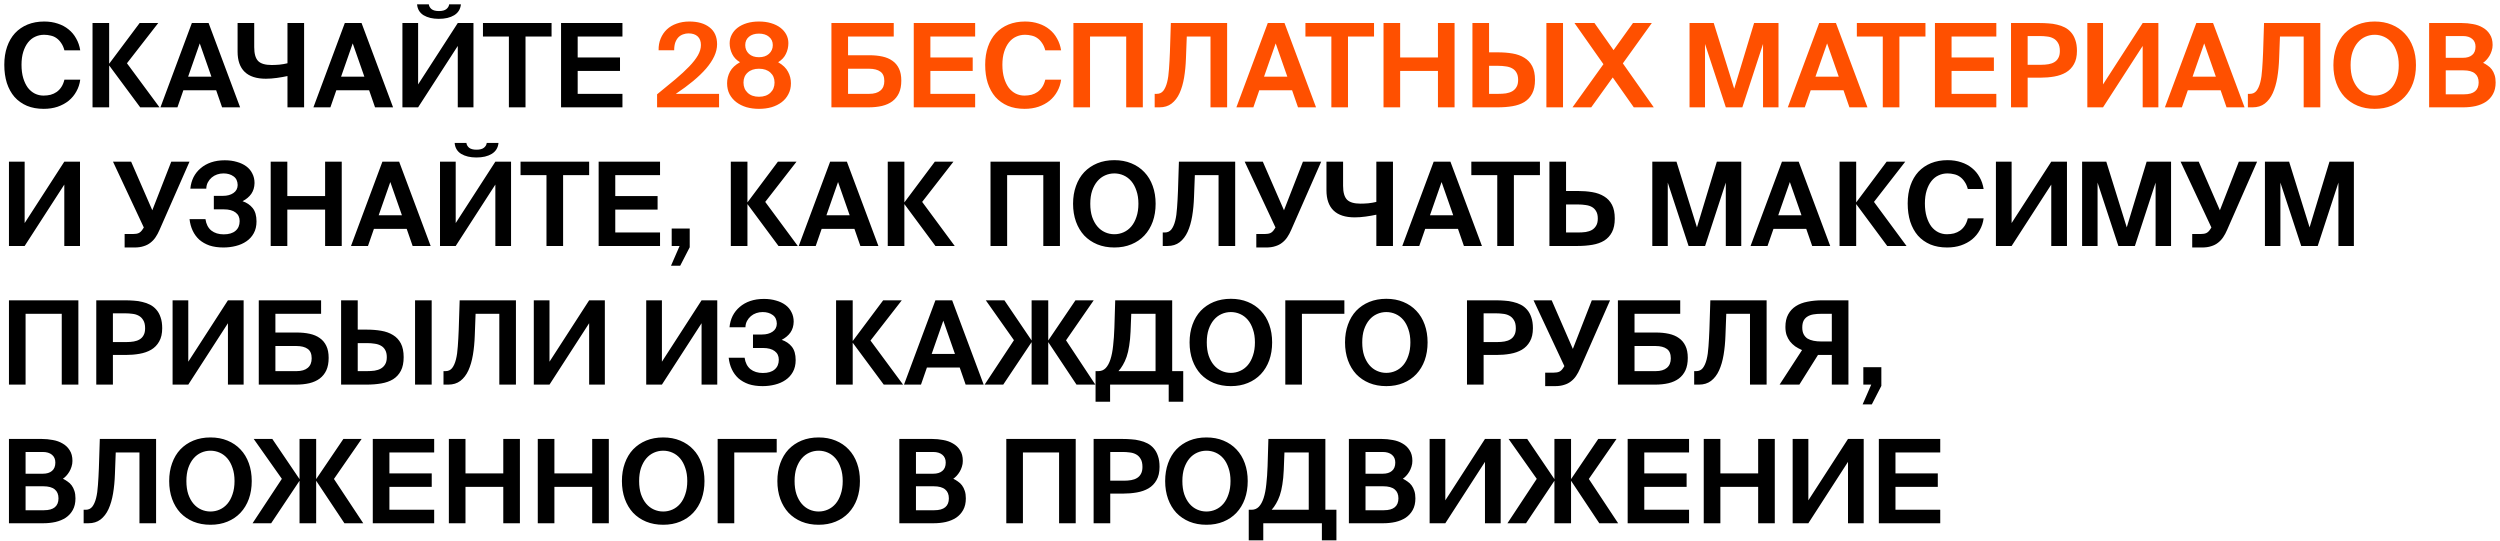
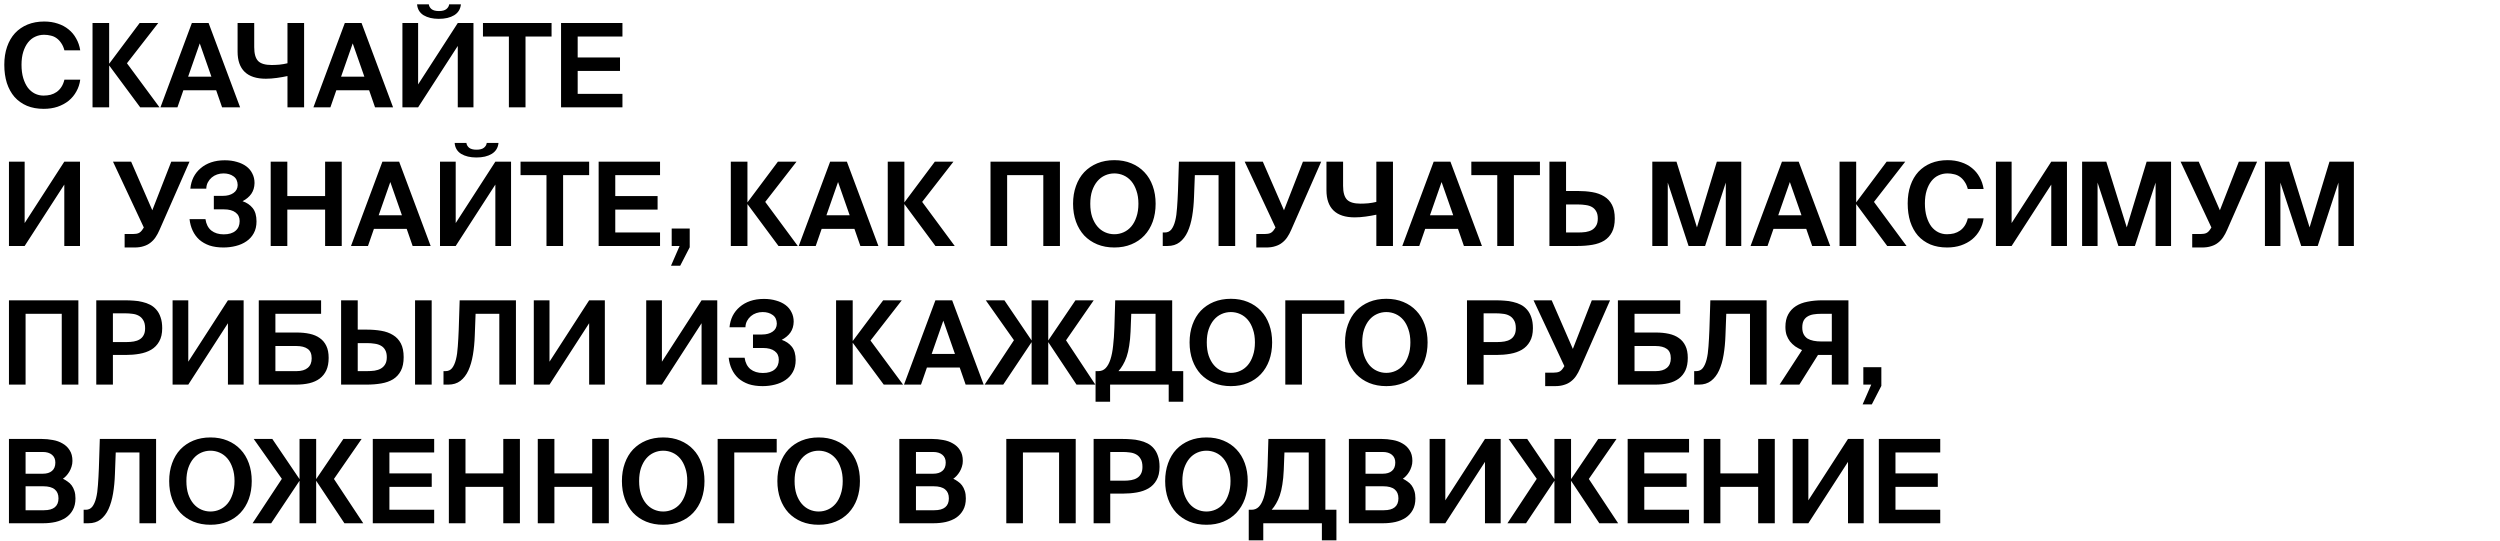
<svg xmlns="http://www.w3.org/2000/svg" width="559" height="121" viewBox="0 0 559 121" fill="none">
  <path d="M17.94 17.812C17.819 18.765 17.533 19.641 17.082 20.438C16.649 21.235 16.077 21.929 15.366 22.518C14.655 23.09 13.823 23.541 12.87 23.87C11.934 24.182 10.903 24.338 9.776 24.338C8.372 24.338 7.124 24.113 6.032 23.662C4.94 23.194 4.013 22.535 3.25 21.686C2.505 20.819 1.933 19.779 1.534 18.566C1.153 17.353 0.962 15.992 0.962 14.484C0.962 12.993 1.17 11.65 1.586 10.454C2.002 9.258 2.591 8.244 3.354 7.412C4.134 6.58 5.07 5.939 6.162 5.488C7.271 5.037 8.511 4.812 9.88 4.812C10.989 4.812 12.003 4.968 12.922 5.28C13.841 5.575 14.647 6.008 15.34 6.58C16.033 7.135 16.597 7.811 17.03 8.608C17.481 9.388 17.784 10.272 17.94 11.26H14.404C14.231 10.601 13.988 10.055 13.676 9.622C13.381 9.171 13.035 8.807 12.636 8.53C12.255 8.253 11.821 8.062 11.336 7.958C10.868 7.837 10.374 7.776 9.854 7.776C9.143 7.776 8.476 7.923 7.852 8.218C7.245 8.495 6.717 8.92 6.266 9.492C5.815 10.064 5.46 10.766 5.2 11.598C4.94 12.43 4.81 13.392 4.81 14.484C4.81 15.611 4.94 16.607 5.2 17.474C5.46 18.323 5.807 19.043 6.24 19.632C6.691 20.204 7.211 20.637 7.8 20.932C8.407 21.227 9.048 21.374 9.724 21.374C10.279 21.374 10.807 21.313 11.31 21.192C11.813 21.053 12.263 20.845 12.662 20.568C13.078 20.273 13.433 19.901 13.728 19.45C14.023 18.999 14.248 18.453 14.404 17.812H17.94ZM20.689 24V5.15H24.407V14.224H24.433L31.22 5.15H35.38L28.386 14.146L35.666 24H31.349L24.433 14.666H24.407V24H20.689ZM42.899 5.15H46.643L53.689 24H49.659L48.333 20.178H41.001L39.675 24H35.879L42.899 5.15ZM42.067 17.136H47.267L44.667 9.7L42.067 17.136ZM64.279 24V17.006C63.569 17.162 62.78 17.301 61.913 17.422C61.047 17.543 60.223 17.604 59.443 17.604C57.346 17.604 55.769 17.093 54.711 16.07C53.654 15.047 53.125 13.539 53.125 11.546V5.15H56.843V10.558C56.843 12.014 57.138 13.045 57.727 13.652C58.317 14.241 59.322 14.536 60.743 14.536C61.246 14.536 61.818 14.51 62.459 14.458C63.118 14.389 63.725 14.285 64.279 14.146V5.15H67.997V24H64.279ZM77.1 5.15H80.844L87.89 24H83.86L82.534 20.178H75.202L73.876 24H70.08L77.1 5.15ZM76.268 17.136H81.468L78.868 9.7L76.268 17.136ZM89.981 24V5.15H93.49V18.878L102.357 5.15H105.867V24H102.357V10.272L93.49 24H89.981ZM98.118 4.214C96.749 4.214 95.614 3.945 94.713 3.408C93.829 2.853 93.343 2.039 93.257 0.964H95.882C95.934 1.38 96.134 1.735 96.481 2.03C96.844 2.325 97.399 2.472 98.144 2.472C98.89 2.472 99.445 2.325 99.808 2.03C100.173 1.735 100.381 1.38 100.433 0.964H103.059C102.955 2.039 102.452 2.853 101.551 3.408C100.667 3.945 99.522 4.214 98.118 4.214ZM113.787 8.166H107.989V5.15H123.329V8.166H117.505V24H113.787V8.166ZM125.451 5.15H139.179V8.166H129.169V12.846H138.633V15.862H129.169V20.984H139.179V24H125.451V5.15ZM2.002 55V36.15H5.512V49.878L14.378 36.15H17.888V55H14.378V41.272L5.512 55H2.002ZM27.867 55.338V52.322H29.791C30.293 52.322 30.701 52.253 31.013 52.114C31.325 51.975 31.611 51.707 31.871 51.308L32.157 50.866L25.267 36.15H29.323L34.055 47.018L38.293 36.15H42.375L35.667 51.412C35.407 52.019 35.112 52.565 34.783 53.05C34.471 53.518 34.089 53.925 33.639 54.272C33.205 54.619 32.694 54.879 32.105 55.052C31.533 55.243 30.857 55.338 30.077 55.338H27.867ZM49.971 55.338C48.792 55.338 47.752 55.191 46.851 54.896C45.967 54.584 45.204 54.151 44.563 53.596C43.939 53.024 43.445 52.348 43.081 51.568C42.717 50.788 42.483 49.93 42.379 48.994H45.941C46.097 50.103 46.53 50.953 47.241 51.542C47.969 52.114 48.896 52.4 50.023 52.4C51.167 52.4 52.042 52.14 52.649 51.62C53.273 51.1 53.585 50.372 53.585 49.436C53.585 48.604 53.282 47.963 52.675 47.512C52.068 47.044 51.193 46.81 50.049 46.81H47.813V43.794H49.841C50.794 43.794 51.574 43.586 52.181 43.17C52.805 42.754 53.126 42.156 53.143 41.376C53.126 40.492 52.814 39.842 52.207 39.426C51.618 38.993 50.872 38.776 49.971 38.776C49.468 38.776 48.992 38.854 48.541 39.01C48.09 39.166 47.692 39.391 47.345 39.686C46.998 39.981 46.712 40.336 46.487 40.752C46.262 41.168 46.14 41.645 46.123 42.182H42.561C42.648 41.263 42.882 40.414 43.263 39.634C43.662 38.854 44.19 38.187 44.849 37.632C45.508 37.06 46.288 36.618 47.189 36.306C48.108 35.994 49.13 35.838 50.257 35.838C51.245 35.838 52.146 35.959 52.961 36.202C53.776 36.427 54.478 36.757 55.067 37.19C55.656 37.623 56.107 38.161 56.419 38.802C56.748 39.426 56.913 40.137 56.913 40.934C56.896 41.87 56.653 42.676 56.185 43.352C55.717 44.011 55.067 44.557 54.235 44.99C55.171 45.302 55.925 45.813 56.497 46.524C57.069 47.235 57.355 48.231 57.355 49.514C57.355 50.537 57.147 51.421 56.731 52.166C56.332 52.894 55.786 53.492 55.093 53.96C54.417 54.428 53.628 54.775 52.727 55C51.843 55.225 50.924 55.338 49.971 55.338ZM76.413 36.15V55H72.695V46.862H64.245V55H60.527V36.15H64.245V43.846H72.695V36.15H76.413ZM85.504 36.15H89.248L96.294 55H92.264L90.938 51.178H83.606L82.28 55H78.484L85.504 36.15ZM84.672 48.136H89.872L87.272 40.7L84.672 48.136ZM98.385 55V36.15H101.895V49.878L110.761 36.15H114.271V55H110.761V41.272L101.895 55H98.385ZM106.523 35.214C105.153 35.214 104.018 34.945 103.117 34.408C102.233 33.853 101.747 33.039 101.661 31.964H104.287C104.339 32.38 104.538 32.735 104.885 33.03C105.249 33.325 105.803 33.472 106.549 33.472C107.294 33.472 107.849 33.325 108.213 33.03C108.577 32.735 108.785 32.38 108.837 31.964H111.463C111.359 33.039 110.856 33.853 109.955 34.408C109.071 34.945 107.927 35.214 106.523 35.214ZM122.192 39.166H116.394V36.15H131.734V39.166H125.91V55H122.192V39.166ZM133.856 36.15H147.584V39.166H137.574V43.846H147.038V46.862H137.574V51.984H147.584V55H133.856V36.15ZM150.191 51.1H154.221V55.286L152.089 59.42H150.035L151.959 55H150.191V51.1ZM163.41 55V36.15H167.128V45.224H167.154L173.94 36.15H178.1L171.106 45.146L178.386 55H174.07L167.154 45.666H167.128V55H163.41ZM185.619 36.15H189.363L196.409 55H192.379L191.053 51.178H183.721L182.395 55H178.599L185.619 36.15ZM184.787 48.136H189.987L187.387 40.7L184.787 48.136ZM198.5 55V36.15H202.218V45.224H202.244L209.03 36.15H213.19L206.196 45.146L213.476 55H209.16L202.244 45.666H202.218V55H198.5ZM221.479 55V36.15H237.001V55H233.283V39.166H225.197V55H221.479ZM243.786 45.562C243.786 46.671 243.925 47.651 244.202 48.5C244.497 49.349 244.887 50.06 245.372 50.632C245.857 51.204 246.429 51.637 247.088 51.932C247.747 52.227 248.44 52.374 249.168 52.374C249.896 52.374 250.589 52.227 251.248 51.932C251.907 51.637 252.479 51.204 252.964 50.632C253.449 50.06 253.831 49.349 254.108 48.5C254.403 47.651 254.55 46.671 254.55 45.562C254.55 44.453 254.403 43.482 254.108 42.65C253.831 41.801 253.449 41.09 252.964 40.518C252.479 39.946 251.907 39.513 251.248 39.218C250.589 38.923 249.896 38.776 249.168 38.776C248.44 38.776 247.747 38.923 247.088 39.218C246.429 39.513 245.857 39.946 245.372 40.518C244.887 41.09 244.497 41.801 244.202 42.65C243.925 43.482 243.786 44.453 243.786 45.562ZM258.398 45.562C258.398 47.018 258.181 48.353 257.748 49.566C257.315 50.762 256.691 51.793 255.876 52.66C255.079 53.509 254.108 54.168 252.964 54.636C251.837 55.104 250.572 55.338 249.168 55.338C247.764 55.338 246.49 55.104 245.346 54.636C244.219 54.168 243.249 53.509 242.434 52.66C241.637 51.793 241.021 50.762 240.588 49.566C240.155 48.353 239.938 47.018 239.938 45.562C239.938 44.106 240.155 42.78 240.588 41.584C241.021 40.371 241.637 39.339 242.434 38.49C243.249 37.641 244.219 36.982 245.346 36.514C246.49 36.046 247.764 35.812 249.168 35.812C250.572 35.812 251.837 36.046 252.964 36.514C254.108 36.982 255.079 37.641 255.876 38.49C256.691 39.339 257.315 40.371 257.748 41.584C258.181 42.78 258.398 44.106 258.398 45.562ZM259.99 55V51.984H260.458C261.065 51.984 261.55 51.759 261.914 51.308C262.278 50.84 262.564 50.199 262.772 49.384C262.98 48.569 263.119 47.59 263.188 46.446C263.275 45.302 263.344 44.045 263.396 42.676L263.604 36.15H276.188V55H272.47V39.166H267.166L266.984 44.002C266.932 45.562 266.793 47.009 266.568 48.344C266.343 49.679 266.005 50.84 265.554 51.828C265.103 52.816 264.505 53.596 263.76 54.168C263.032 54.723 262.131 55 261.056 55H259.99ZM280.91 55.338V52.322H282.834C283.336 52.322 283.744 52.253 284.056 52.114C284.368 51.975 284.654 51.707 284.914 51.308L285.2 50.866L278.31 36.15H282.366L287.098 47.018L291.336 36.15H295.418L288.71 51.412C288.45 52.019 288.155 52.565 287.826 53.05C287.514 53.518 287.132 53.925 286.682 54.272C286.248 54.619 285.737 54.879 285.148 55.052C284.576 55.243 283.9 55.338 283.12 55.338H280.91ZM307.75 55V48.006C307.039 48.162 306.251 48.301 305.384 48.422C304.517 48.543 303.694 48.604 302.914 48.604C300.817 48.604 299.239 48.093 298.182 47.07C297.125 46.047 296.596 44.539 296.596 42.546V36.15H300.314V41.558C300.314 43.014 300.609 44.045 301.198 44.652C301.787 45.241 302.793 45.536 304.214 45.536C304.717 45.536 305.289 45.51 305.93 45.458C306.589 45.389 307.195 45.285 307.75 45.146V36.15H311.468V55H307.75ZM320.571 36.15H324.315L331.361 55H327.331L326.005 51.178H318.673L317.347 55H313.551L320.571 36.15ZM319.739 48.136H324.939L322.339 40.7L319.739 48.136ZM334.787 39.166H328.989V36.15H344.329V39.166H338.505V55H334.787V39.166ZM346.451 55V36.15H350.169V42.702H352.717C353.913 42.702 355.023 42.789 356.045 42.962C357.068 43.135 357.952 43.456 358.697 43.924C359.443 44.375 360.023 44.999 360.439 45.796C360.855 46.593 361.063 47.616 361.063 48.864C361.063 50.095 360.855 51.109 360.439 51.906C360.023 52.703 359.443 53.336 358.697 53.804C357.952 54.255 357.068 54.567 356.045 54.74C355.023 54.913 353.913 55 352.717 55H346.451ZM350.169 51.984H352.847C353.454 51.984 354.026 51.949 354.563 51.88C355.101 51.793 355.569 51.637 355.967 51.412C356.366 51.169 356.678 50.849 356.903 50.45C357.146 50.051 357.267 49.523 357.267 48.864C357.267 48.188 357.146 47.651 356.903 47.252C356.678 46.836 356.366 46.515 355.967 46.29C355.569 46.065 355.101 45.917 354.563 45.848C354.026 45.761 353.454 45.718 352.847 45.718H350.169V51.984ZM377.567 55L372.913 40.83V55H369.455V36.15H374.863L379.439 50.84L383.885 36.15H389.345V55H385.887V40.83L381.259 55H377.567ZM398.444 36.15H402.188L409.234 55H405.204L403.878 51.178H396.546L395.22 55H391.424L398.444 36.15ZM397.612 48.136H402.812L400.212 40.7L397.612 48.136ZM411.324 55V36.15H415.042V45.224H415.068L421.854 36.15H426.014L419.02 45.146L426.3 55H421.984L415.068 45.666H415.042V55H411.324ZM443.538 48.812C443.416 49.765 443.13 50.641 442.68 51.438C442.246 52.235 441.674 52.929 440.964 53.518C440.253 54.09 439.421 54.541 438.468 54.87C437.532 55.182 436.5 55.338 435.374 55.338C433.97 55.338 432.722 55.113 431.63 54.662C430.538 54.194 429.61 53.535 428.848 52.686C428.102 51.819 427.53 50.779 427.132 49.566C426.75 48.353 426.56 46.992 426.56 45.484C426.56 43.993 426.768 42.65 427.184 41.454C427.6 40.258 428.189 39.244 428.952 38.412C429.732 37.58 430.668 36.939 431.76 36.488C432.869 36.037 434.108 35.812 435.478 35.812C436.587 35.812 437.601 35.968 438.52 36.28C439.438 36.575 440.244 37.008 440.938 37.58C441.631 38.135 442.194 38.811 442.628 39.608C443.078 40.388 443.382 41.272 443.538 42.26H440.002C439.828 41.601 439.586 41.055 439.274 40.622C438.979 40.171 438.632 39.807 438.234 39.53C437.852 39.253 437.419 39.062 436.934 38.958C436.466 38.837 435.972 38.776 435.452 38.776C434.741 38.776 434.074 38.923 433.45 39.218C432.843 39.495 432.314 39.92 431.864 40.492C431.413 41.064 431.058 41.766 430.798 42.598C430.538 43.43 430.408 44.392 430.408 45.484C430.408 46.611 430.538 47.607 430.798 48.474C431.058 49.323 431.404 50.043 431.838 50.632C432.288 51.204 432.808 51.637 433.398 51.932C434.004 52.227 434.646 52.374 435.322 52.374C435.876 52.374 436.405 52.313 436.908 52.192C437.41 52.053 437.861 51.845 438.26 51.568C438.676 51.273 439.031 50.901 439.326 50.45C439.62 49.999 439.846 49.453 440.002 48.812H443.538ZM446.287 55V36.15H449.797V49.878L458.663 36.15H462.173V55H458.663V41.272L449.797 55H446.287ZM473.671 55L469.017 40.83V55H465.559V36.15H470.967L475.543 50.84L479.989 36.15H485.449V55H481.991V40.83L477.363 55H473.671ZM490.179 55.338V52.322H492.103C492.606 52.322 493.013 52.253 493.325 52.114C493.637 51.975 493.923 51.707 494.183 51.308L494.469 50.866L487.579 36.15H491.635L496.367 47.018L500.605 36.15H504.687L497.979 51.412C497.719 52.019 497.425 52.565 497.095 53.05C496.783 53.518 496.402 53.925 495.951 54.272C495.518 54.619 495.007 54.879 494.417 55.052C493.845 55.243 493.169 55.338 492.389 55.338H490.179ZM514.55 55L509.896 40.83V55H506.438V36.15H511.846L516.422 50.84L520.868 36.15H526.328V55H522.87V40.83L518.242 55H514.55ZM2.002 86V67.15H17.524V86H13.806V70.166H5.72V86H2.002ZM27.975 67.15C28.617 67.15 29.267 67.176 29.925 67.228C30.584 67.263 31.217 67.358 31.823 67.514C32.447 67.653 33.028 67.861 33.565 68.138C34.103 68.415 34.571 68.788 34.969 69.256C35.368 69.707 35.68 70.27 35.905 70.946C36.148 71.622 36.269 72.437 36.269 73.39C36.269 74.586 36.044 75.574 35.593 76.354C35.16 77.134 34.562 77.749 33.799 78.2C33.054 78.633 32.187 78.937 31.199 79.11C30.211 79.283 29.171 79.37 28.079 79.37H25.245V86H21.527V67.15H27.975ZM25.245 70.062V76.484H28.313C28.885 76.484 29.423 76.441 29.925 76.354C30.428 76.267 30.861 76.111 31.225 75.886C31.607 75.661 31.901 75.349 32.109 74.95C32.335 74.551 32.447 74.04 32.447 73.416C32.447 72.636 32.309 72.029 32.031 71.596C31.771 71.145 31.425 70.807 30.991 70.582C30.575 70.357 30.107 70.218 29.587 70.166C29.067 70.097 28.556 70.062 28.053 70.062H25.245ZM38.59 86V67.15H42.1V80.878L50.966 67.15H54.476V86H50.966V72.272L42.1 86H38.59ZM57.861 86V67.15H71.797V70.166H61.579V74.352H66.337C67.412 74.352 68.383 74.447 69.249 74.638C70.133 74.829 70.887 75.149 71.511 75.6C72.135 76.033 72.621 76.614 72.967 77.342C73.314 78.053 73.487 78.945 73.487 80.02C73.487 81.112 73.314 82.039 72.967 82.802C72.621 83.547 72.127 84.163 71.485 84.648C70.861 85.116 70.09 85.463 69.171 85.688C68.27 85.896 67.265 86 66.155 86H57.861ZM61.579 82.984H66.311C67.403 82.984 68.235 82.741 68.807 82.256C69.397 81.771 69.691 81.06 69.691 80.124C69.691 79.136 69.397 78.434 68.807 78.018C68.218 77.585 67.369 77.368 66.259 77.368H61.579V82.984ZM76.27 86V67.15H79.988V73.702H81.938C83.134 73.702 84.234 73.789 85.24 73.962C86.262 74.135 87.146 74.456 87.892 74.924C88.637 75.375 89.218 75.999 89.634 76.796C90.05 77.593 90.258 78.616 90.258 79.864C90.258 81.095 90.05 82.109 89.634 82.906C89.218 83.703 88.637 84.336 87.892 84.804C87.146 85.255 86.262 85.567 85.24 85.74C84.234 85.913 83.134 86 81.938 86H76.27ZM79.988 82.984H82.042C82.648 82.984 83.22 82.949 83.758 82.88C84.295 82.793 84.763 82.637 85.162 82.412C85.578 82.169 85.898 81.849 86.124 81.45C86.366 81.051 86.488 80.523 86.488 79.864C86.488 79.205 86.366 78.668 86.124 78.252C85.898 77.836 85.578 77.515 85.162 77.29C84.763 77.065 84.295 76.917 83.758 76.848C83.22 76.761 82.648 76.718 82.042 76.718H79.988V82.984ZM92.806 86V67.15H96.524V86H92.806ZM99.166 86V82.984H99.634C100.24 82.984 100.726 82.759 101.09 82.308C101.454 81.84 101.74 81.199 101.948 80.384C102.156 79.569 102.294 78.59 102.364 77.446C102.45 76.302 102.52 75.045 102.572 73.676L102.78 67.15H115.364V86H111.646V70.166H106.342L106.16 75.002C106.108 76.562 105.969 78.009 105.744 79.344C105.518 80.679 105.18 81.84 104.73 82.828C104.279 83.816 103.681 84.596 102.936 85.168C102.208 85.723 101.306 86 100.232 86H99.166ZM119.357 86V67.15H122.867V80.878L131.733 67.15H135.243V86H131.733V72.272L122.867 86H119.357ZM144.494 86V67.15H148.004V80.878L156.87 67.15H160.38V86H156.87V72.272L148.004 86H144.494ZM170.526 86.338C169.347 86.338 168.307 86.191 167.406 85.896C166.522 85.584 165.759 85.151 165.118 84.596C164.494 84.024 164 83.348 163.636 82.568C163.272 81.788 163.038 80.93 162.934 79.994H166.496C166.652 81.103 167.085 81.953 167.796 82.542C168.524 83.114 169.451 83.4 170.578 83.4C171.722 83.4 172.597 83.14 173.204 82.62C173.828 82.1 174.14 81.372 174.14 80.436C174.14 79.604 173.836 78.963 173.23 78.512C172.623 78.044 171.748 77.81 170.604 77.81H168.368V74.794H170.396C171.349 74.794 172.129 74.586 172.736 74.17C173.36 73.754 173.68 73.156 173.698 72.376C173.68 71.492 173.368 70.842 172.762 70.426C172.172 69.993 171.427 69.776 170.526 69.776C170.023 69.776 169.546 69.854 169.096 70.01C168.645 70.166 168.246 70.391 167.9 70.686C167.553 70.981 167.267 71.336 167.042 71.752C166.816 72.168 166.695 72.645 166.678 73.182H163.116C163.202 72.263 163.436 71.414 163.818 70.634C164.216 69.854 164.745 69.187 165.404 68.632C166.062 68.06 166.842 67.618 167.744 67.306C168.662 66.994 169.685 66.838 170.812 66.838C171.8 66.838 172.701 66.959 173.516 67.202C174.33 67.427 175.032 67.757 175.622 68.19C176.211 68.623 176.662 69.161 176.974 69.802C177.303 70.426 177.468 71.137 177.468 71.934C177.45 72.87 177.208 73.676 176.74 74.352C176.272 75.011 175.622 75.557 174.79 75.99C175.726 76.302 176.48 76.813 177.052 77.524C177.624 78.235 177.91 79.231 177.91 80.514C177.91 81.537 177.702 82.421 177.286 83.166C176.887 83.894 176.341 84.492 175.648 84.96C174.972 85.428 174.183 85.775 173.282 86C172.398 86.225 171.479 86.338 170.526 86.338ZM186.947 86V67.15H190.665V76.224H190.691L197.477 67.15H201.637L194.643 76.146L201.923 86H197.607L190.691 76.666H190.665V86H186.947ZM209.157 67.15H212.901L219.947 86H215.917L214.591 82.178H207.259L205.933 86H202.137L209.157 67.15ZM208.325 79.136H213.525L210.925 71.7L208.325 79.136ZM220.165 86L226.717 76.068L220.425 67.15H224.585L230.643 76.094H230.669V67.15H234.387V76.094H234.413L240.471 67.15H244.553L238.365 76.094L244.917 86H240.705L234.413 76.536H234.387V86H230.669V76.536H230.643L224.325 86H220.165ZM244.967 89.822V82.984H245.591C246.25 82.984 246.796 82.759 247.229 82.308C247.662 81.857 248.018 81.207 248.295 80.358C248.572 79.509 248.772 78.486 248.893 77.29C249.032 76.094 249.127 74.742 249.179 73.234L249.361 67.15H262.101V82.984H264.571V89.822H261.321V86H248.217V89.822H244.967ZM258.383 82.984V70.166H252.949L252.793 74.144C252.741 75.357 252.637 76.423 252.481 77.342C252.342 78.261 252.152 79.075 251.909 79.786C251.666 80.479 251.389 81.086 251.077 81.606C250.782 82.126 250.453 82.585 250.089 82.984H258.383ZM269.837 76.562C269.837 77.671 269.975 78.651 270.253 79.5C270.547 80.349 270.937 81.06 271.423 81.632C271.908 82.204 272.48 82.637 273.139 82.932C273.797 83.227 274.491 83.374 275.219 83.374C275.947 83.374 276.64 83.227 277.299 82.932C277.957 82.637 278.529 82.204 279.015 81.632C279.5 81.06 279.881 80.349 280.159 79.5C280.453 78.651 280.601 77.671 280.601 76.562C280.601 75.453 280.453 74.482 280.159 73.65C279.881 72.801 279.5 72.09 279.015 71.518C278.529 70.946 277.957 70.513 277.299 70.218C276.64 69.923 275.947 69.776 275.219 69.776C274.491 69.776 273.797 69.923 273.139 70.218C272.48 70.513 271.908 70.946 271.423 71.518C270.937 72.09 270.547 72.801 270.253 73.65C269.975 74.482 269.837 75.453 269.837 76.562ZM284.449 76.562C284.449 78.018 284.232 79.353 283.799 80.566C283.365 81.762 282.741 82.793 281.927 83.66C281.129 84.509 280.159 85.168 279.015 85.636C277.888 86.104 276.623 86.338 275.219 86.338C273.815 86.338 272.541 86.104 271.397 85.636C270.27 85.168 269.299 84.509 268.485 83.66C267.687 82.793 267.072 81.762 266.639 80.566C266.205 79.353 265.989 78.018 265.989 76.562C265.989 75.106 266.205 73.78 266.639 72.584C267.072 71.371 267.687 70.339 268.485 69.49C269.299 68.641 270.27 67.982 271.397 67.514C272.541 67.046 273.815 66.812 275.219 66.812C276.623 66.812 277.888 67.046 279.015 67.514C280.159 67.982 281.129 68.641 281.927 69.49C282.741 70.339 283.365 71.371 283.799 72.584C284.232 73.78 284.449 75.106 284.449 76.562ZM287.393 86V67.15H300.601V70.166H291.111V86H287.393ZM304.597 76.562C304.597 77.671 304.735 78.651 305.013 79.5C305.307 80.349 305.697 81.06 306.183 81.632C306.668 82.204 307.24 82.637 307.899 82.932C308.557 83.227 309.251 83.374 309.979 83.374C310.707 83.374 311.4 83.227 312.059 82.932C312.717 82.637 313.289 82.204 313.775 81.632C314.26 81.06 314.641 80.349 314.919 79.5C315.213 78.651 315.361 77.671 315.361 76.562C315.361 75.453 315.213 74.482 314.919 73.65C314.641 72.801 314.26 72.09 313.775 71.518C313.289 70.946 312.717 70.513 312.059 70.218C311.4 69.923 310.707 69.776 309.979 69.776C309.251 69.776 308.557 69.923 307.899 70.218C307.24 70.513 306.668 70.946 306.183 71.518C305.697 72.09 305.307 72.801 305.013 73.65C304.735 74.482 304.597 75.453 304.597 76.562ZM319.209 76.562C319.209 78.018 318.992 79.353 318.559 80.566C318.125 81.762 317.501 82.793 316.687 83.66C315.889 84.509 314.919 85.168 313.775 85.636C312.648 86.104 311.383 86.338 309.979 86.338C308.575 86.338 307.301 86.104 306.157 85.636C305.03 85.168 304.059 84.509 303.244 83.66C302.447 82.793 301.832 81.762 301.399 80.566C300.965 79.353 300.749 78.018 300.749 76.562C300.749 75.106 300.965 73.78 301.399 72.584C301.832 71.371 302.447 70.339 303.244 69.49C304.059 68.641 305.03 67.982 306.157 67.514C307.301 67.046 308.575 66.812 309.979 66.812C311.383 66.812 312.648 67.046 313.775 67.514C314.919 67.982 315.889 68.641 316.687 69.49C317.501 70.339 318.125 71.371 318.559 72.584C318.992 73.78 319.209 75.106 319.209 76.562ZM334.466 67.15C335.107 67.15 335.757 67.176 336.416 67.228C337.074 67.263 337.707 67.358 338.314 67.514C338.938 67.653 339.518 67.861 340.056 68.138C340.593 68.415 341.061 68.788 341.46 69.256C341.858 69.707 342.17 70.27 342.396 70.946C342.638 71.622 342.76 72.437 342.76 73.39C342.76 74.586 342.534 75.574 342.084 76.354C341.65 77.134 341.052 77.749 340.29 78.2C339.544 78.633 338.678 78.937 337.69 79.11C336.702 79.283 335.662 79.37 334.57 79.37H331.736V86H328.018V67.15H334.466ZM331.736 70.062V76.484H334.804C335.376 76.484 335.913 76.441 336.416 76.354C336.918 76.267 337.352 76.111 337.716 75.886C338.097 75.661 338.392 75.349 338.6 74.95C338.825 74.551 338.938 74.04 338.938 73.416C338.938 72.636 338.799 72.029 338.522 71.596C338.262 71.145 337.915 70.807 337.482 70.582C337.066 70.357 336.598 70.218 336.078 70.166C335.558 70.097 335.046 70.062 334.544 70.062H331.736ZM345.503 86.338V83.322H347.427C347.93 83.322 348.337 83.253 348.649 83.114C348.961 82.975 349.247 82.707 349.507 82.308L349.793 81.866L342.903 67.15H346.959L351.691 78.018L355.929 67.15H360.011L353.303 82.412C353.043 83.019 352.749 83.565 352.419 84.05C352.107 84.518 351.726 84.925 351.275 85.272C350.842 85.619 350.331 85.879 349.741 86.052C349.169 86.243 348.493 86.338 347.713 86.338H345.503ZM361.762 86V67.15H375.698V70.166H365.48V74.352H370.238C371.312 74.352 372.283 74.447 373.15 74.638C374.034 74.829 374.788 75.149 375.412 75.6C376.036 76.033 376.521 76.614 376.868 77.342C377.214 78.053 377.388 78.945 377.388 80.02C377.388 81.112 377.214 82.039 376.868 82.802C376.521 83.547 376.027 84.163 375.386 84.648C374.762 85.116 373.99 85.463 373.072 85.688C372.17 85.896 371.165 86 370.056 86H361.762ZM365.48 82.984H370.212C371.304 82.984 372.136 82.741 372.708 82.256C373.297 81.771 373.592 81.06 373.592 80.124C373.592 79.136 373.297 78.434 372.708 78.018C372.118 77.585 371.269 77.368 370.16 77.368H365.48V82.984ZM378.818 86V82.984H379.286C379.893 82.984 380.378 82.759 380.742 82.308C381.106 81.84 381.392 81.199 381.6 80.384C381.808 79.569 381.947 78.59 382.016 77.446C382.103 76.302 382.172 75.045 382.224 73.676L382.432 67.15H395.016V86H391.298V70.166H385.994L385.812 75.002C385.76 76.562 385.621 78.009 385.396 79.344C385.171 80.679 384.833 81.84 384.382 82.828C383.931 83.816 383.333 84.596 382.588 85.168C381.86 85.723 380.959 86 379.884 86H378.818ZM397.918 86L402.936 78.278C402.381 78.035 401.87 77.758 401.402 77.446C400.951 77.117 400.561 76.744 400.232 76.328C399.92 75.912 399.668 75.444 399.478 74.924C399.304 74.387 399.218 73.78 399.218 73.104C399.218 71.995 399.426 71.059 399.842 70.296C400.258 69.533 400.83 68.918 401.558 68.45C402.286 67.982 403.152 67.653 404.158 67.462C405.18 67.254 406.29 67.15 407.486 67.15H413.31V86H409.592V79.37H406.498L402.338 86H397.918ZM409.592 76.354V70.166H407.252C406.593 70.166 406.004 70.209 405.484 70.296C404.964 70.383 404.513 70.547 404.132 70.79C403.768 71.015 403.482 71.327 403.274 71.726C403.083 72.125 402.988 72.627 402.988 73.234C402.988 73.841 403.092 74.343 403.3 74.742C403.508 75.141 403.794 75.461 404.158 75.704C404.539 75.929 404.99 76.094 405.51 76.198C406.03 76.302 406.61 76.354 407.252 76.354H409.592ZM416.64 82.1H420.67V86.286L418.538 90.42H416.484L418.408 86H416.64V82.1ZM2.002 98.15H9.334C10.166 98.15 10.989 98.228 11.804 98.384C12.619 98.523 13.347 98.783 13.988 99.164C14.647 99.528 15.175 100.031 15.574 100.672C15.99 101.296 16.198 102.093 16.198 103.064C16.198 103.515 16.129 103.948 15.99 104.364C15.869 104.763 15.704 105.135 15.496 105.482C15.288 105.829 15.054 106.141 14.794 106.418C14.551 106.678 14.309 106.886 14.066 107.042C14.43 107.215 14.777 107.423 15.106 107.666C15.453 107.891 15.756 108.177 16.016 108.524C16.276 108.871 16.484 109.287 16.64 109.772C16.796 110.24 16.874 110.795 16.874 111.436C16.874 112.459 16.675 113.325 16.276 114.036C15.895 114.729 15.375 115.301 14.716 115.752C14.057 116.185 13.286 116.506 12.402 116.714C11.535 116.905 10.617 117 9.646 117H2.002V98.15ZM5.72 114.088H9.828C10.92 114.088 11.735 113.863 12.272 113.412C12.809 112.961 13.078 112.303 13.078 111.436C13.078 110.552 12.801 109.885 12.246 109.434C11.691 108.966 10.833 108.732 9.672 108.732H5.72V114.088ZM5.72 105.924H9.568C10.452 105.924 11.137 105.716 11.622 105.3C12.125 104.884 12.376 104.26 12.376 103.428C12.376 102.683 12.125 102.102 11.622 101.686C11.119 101.27 10.435 101.062 9.568 101.062H5.72V105.924ZM18.703 117V113.984H19.171C19.777 113.984 20.263 113.759 20.627 113.308C20.991 112.84 21.277 112.199 21.485 111.384C21.693 110.569 21.831 109.59 21.901 108.446C21.987 107.302 22.057 106.045 22.109 104.676L22.317 98.15H34.901V117H31.183V101.166H25.879L25.697 106.002C25.645 107.562 25.506 109.009 25.281 110.344C25.055 111.679 24.717 112.84 24.267 113.828C23.816 114.816 23.218 115.596 22.473 116.168C21.745 116.723 20.843 117 19.769 117H18.703ZM41.677 107.562C41.677 108.671 41.815 109.651 42.093 110.5C42.387 111.349 42.777 112.06 43.263 112.632C43.748 113.204 44.32 113.637 44.979 113.932C45.637 114.227 46.331 114.374 47.059 114.374C47.787 114.374 48.48 114.227 49.139 113.932C49.797 113.637 50.369 113.204 50.855 112.632C51.34 112.06 51.721 111.349 51.999 110.5C52.293 109.651 52.441 108.671 52.441 107.562C52.441 106.453 52.293 105.482 51.999 104.65C51.721 103.801 51.34 103.09 50.855 102.518C50.369 101.946 49.797 101.513 49.139 101.218C48.48 100.923 47.787 100.776 47.059 100.776C46.331 100.776 45.637 100.923 44.979 101.218C44.32 101.513 43.748 101.946 43.263 102.518C42.777 103.09 42.387 103.801 42.093 104.65C41.815 105.482 41.677 106.453 41.677 107.562ZM56.289 107.562C56.289 109.018 56.072 110.353 55.639 111.566C55.205 112.762 54.581 113.793 53.767 114.66C52.969 115.509 51.999 116.168 50.855 116.636C49.728 117.104 48.463 117.338 47.059 117.338C45.655 117.338 44.381 117.104 43.237 116.636C42.11 116.168 41.139 115.509 40.325 114.66C39.527 113.793 38.912 112.762 38.479 111.566C38.045 110.353 37.829 109.018 37.829 107.562C37.829 106.106 38.045 104.78 38.479 103.584C38.912 102.371 39.527 101.339 40.325 100.49C41.139 99.641 42.11 98.982 43.237 98.514C44.381 98.046 45.655 97.812 47.059 97.812C48.463 97.812 49.728 98.046 50.855 98.514C51.999 98.982 52.969 99.641 53.767 100.49C54.581 101.339 55.205 102.371 55.639 103.584C56.072 104.78 56.289 106.106 56.289 107.562ZM56.472 117L63.024 107.068L56.732 98.15H60.892L66.95 107.094H66.976V98.15H70.694V107.094H70.72L76.778 98.15H80.86L74.672 107.094L81.224 117H77.012L70.72 107.536H70.694V117H66.976V107.536H66.95L60.632 117H56.472ZM83.354 98.15H97.082V101.166H87.072V105.846H96.536V108.862H87.072V113.984H97.082V117H83.354V98.15ZM116.251 98.15V117H112.533V108.862H104.083V117H100.365V98.15H104.083V105.846H112.533V98.15H116.251ZM136.132 98.15V117H132.414V108.862H123.964V117H120.246V98.15H123.964V105.846H132.414V98.15H136.132ZM142.909 107.562C142.909 108.671 143.048 109.651 143.325 110.5C143.62 111.349 144.01 112.06 144.495 112.632C144.98 113.204 145.552 113.637 146.211 113.932C146.87 114.227 147.563 114.374 148.291 114.374C149.019 114.374 149.712 114.227 150.371 113.932C151.03 113.637 151.602 113.204 152.087 112.632C152.572 112.06 152.954 111.349 153.231 110.5C153.526 109.651 153.673 108.671 153.673 107.562C153.673 106.453 153.526 105.482 153.231 104.65C152.954 103.801 152.572 103.09 152.087 102.518C151.602 101.946 151.03 101.513 150.371 101.218C149.712 100.923 149.019 100.776 148.291 100.776C147.563 100.776 146.87 100.923 146.211 101.218C145.552 101.513 144.98 101.946 144.495 102.518C144.01 103.09 143.62 103.801 143.325 104.65C143.048 105.482 142.909 106.453 142.909 107.562ZM157.521 107.562C157.521 109.018 157.304 110.353 156.871 111.566C156.438 112.762 155.814 113.793 154.999 114.66C154.202 115.509 153.231 116.168 152.087 116.636C150.96 117.104 149.695 117.338 148.291 117.338C146.887 117.338 145.613 117.104 144.469 116.636C143.342 116.168 142.372 115.509 141.557 114.66C140.76 113.793 140.144 112.762 139.711 111.566C139.278 110.353 139.061 109.018 139.061 107.562C139.061 106.106 139.278 104.78 139.711 103.584C140.144 102.371 140.76 101.339 141.557 100.49C142.372 99.641 143.342 98.982 144.469 98.514C145.613 98.046 146.887 97.812 148.291 97.812C149.695 97.812 150.96 98.046 152.087 98.514C153.231 98.982 154.202 99.641 154.999 100.49C155.814 101.339 156.438 102.371 156.871 103.584C157.304 104.78 157.521 106.106 157.521 107.562ZM160.465 117V98.15H173.673V101.166H164.183V117H160.465ZM177.669 107.562C177.669 108.671 177.807 109.651 178.085 110.5C178.379 111.349 178.769 112.06 179.255 112.632C179.74 113.204 180.312 113.637 180.971 113.932C181.629 114.227 182.323 114.374 183.051 114.374C183.779 114.374 184.472 114.227 185.131 113.932C185.789 113.637 186.361 113.204 186.847 112.632C187.332 112.06 187.713 111.349 187.991 110.5C188.285 109.651 188.433 108.671 188.433 107.562C188.433 106.453 188.285 105.482 187.991 104.65C187.713 103.801 187.332 103.09 186.847 102.518C186.361 101.946 185.789 101.513 185.131 101.218C184.472 100.923 183.779 100.776 183.051 100.776C182.323 100.776 181.629 100.923 180.971 101.218C180.312 101.513 179.74 101.946 179.255 102.518C178.769 103.09 178.379 103.801 178.085 104.65C177.807 105.482 177.669 106.453 177.669 107.562ZM192.281 107.562C192.281 109.018 192.064 110.353 191.631 111.566C191.197 112.762 190.573 113.793 189.759 114.66C188.961 115.509 187.991 116.168 186.847 116.636C185.72 117.104 184.455 117.338 183.051 117.338C181.647 117.338 180.373 117.104 179.229 116.636C178.102 116.168 177.131 115.509 176.317 114.66C175.519 113.793 174.904 112.762 174.471 111.566C174.037 110.353 173.821 109.018 173.821 107.562C173.821 106.106 174.037 104.78 174.471 103.584C174.904 102.371 175.519 101.339 176.317 100.49C177.131 99.641 178.102 98.982 179.229 98.514C180.373 98.046 181.647 97.812 183.051 97.812C184.455 97.812 185.72 98.046 186.847 98.514C187.991 98.982 188.961 99.641 189.759 100.49C190.573 101.339 191.197 102.371 191.631 103.584C192.064 104.78 192.281 106.106 192.281 107.562ZM201.09 98.15H208.422C209.254 98.15 210.077 98.228 210.892 98.384C211.707 98.523 212.435 98.783 213.076 99.164C213.735 99.528 214.263 100.031 214.662 100.672C215.078 101.296 215.286 102.093 215.286 103.064C215.286 103.515 215.217 103.948 215.078 104.364C214.957 104.763 214.792 105.135 214.584 105.482C214.376 105.829 214.142 106.141 213.882 106.418C213.639 106.678 213.397 106.886 213.154 107.042C213.518 107.215 213.865 107.423 214.194 107.666C214.541 107.891 214.844 108.177 215.104 108.524C215.364 108.871 215.572 109.287 215.728 109.772C215.884 110.24 215.962 110.795 215.962 111.436C215.962 112.459 215.763 113.325 215.364 114.036C214.983 114.729 214.463 115.301 213.804 115.752C213.145 116.185 212.374 116.506 211.49 116.714C210.623 116.905 209.705 117 208.734 117H201.09V98.15ZM204.808 114.088H208.916C210.008 114.088 210.823 113.863 211.36 113.412C211.897 112.961 212.166 112.303 212.166 111.436C212.166 110.552 211.889 109.885 211.334 109.434C210.779 108.966 209.921 108.732 208.76 108.732H204.808V114.088ZM204.808 105.924H208.656C209.54 105.924 210.225 105.716 210.71 105.3C211.213 104.884 211.464 104.26 211.464 103.428C211.464 102.683 211.213 102.102 210.71 101.686C210.207 101.27 209.523 101.062 208.656 101.062H204.808V105.924ZM225.008 117V98.15H240.53V117H236.812V101.166H228.726V117H225.008ZM250.981 98.15C251.623 98.15 252.273 98.176 252.931 98.228C253.59 98.263 254.223 98.358 254.829 98.514C255.453 98.653 256.034 98.861 256.571 99.138C257.109 99.415 257.577 99.788 257.975 100.256C258.374 100.707 258.686 101.27 258.911 101.946C259.154 102.622 259.275 103.437 259.275 104.39C259.275 105.586 259.05 106.574 258.599 107.354C258.166 108.134 257.568 108.749 256.805 109.2C256.06 109.633 255.193 109.937 254.205 110.11C253.217 110.283 252.177 110.37 251.085 110.37H248.251V117H244.533V98.15H250.981ZM248.251 101.062V107.484H251.319C251.891 107.484 252.429 107.441 252.931 107.354C253.434 107.267 253.867 107.111 254.231 106.886C254.613 106.661 254.907 106.349 255.115 105.95C255.341 105.551 255.453 105.04 255.453 104.416C255.453 103.636 255.315 103.029 255.037 102.596C254.777 102.145 254.431 101.807 253.997 101.582C253.581 101.357 253.113 101.218 252.593 101.166C252.073 101.097 251.562 101.062 251.059 101.062H248.251ZM264.378 107.562C264.378 108.671 264.516 109.651 264.794 110.5C265.088 111.349 265.478 112.06 265.964 112.632C266.449 113.204 267.021 113.637 267.68 113.932C268.338 114.227 269.032 114.374 269.76 114.374C270.488 114.374 271.181 114.227 271.84 113.932C272.498 113.637 273.07 113.204 273.556 112.632C274.041 112.06 274.422 111.349 274.7 110.5C274.994 109.651 275.142 108.671 275.142 107.562C275.142 106.453 274.994 105.482 274.7 104.65C274.422 103.801 274.041 103.09 273.556 102.518C273.07 101.946 272.498 101.513 271.84 101.218C271.181 100.923 270.488 100.776 269.76 100.776C269.032 100.776 268.338 100.923 267.68 101.218C267.021 101.513 266.449 101.946 265.964 102.518C265.478 103.09 265.088 103.801 264.794 104.65C264.516 105.482 264.378 106.453 264.378 107.562ZM278.99 107.562C278.99 109.018 278.773 110.353 278.34 111.566C277.906 112.762 277.282 113.793 276.468 114.66C275.67 115.509 274.7 116.168 273.556 116.636C272.429 117.104 271.164 117.338 269.76 117.338C268.356 117.338 267.082 117.104 265.938 116.636C264.811 116.168 263.84 115.509 263.026 114.66C262.228 113.793 261.613 112.762 261.18 111.566C260.746 110.353 260.53 109.018 260.53 107.562C260.53 106.106 260.746 104.78 261.18 103.584C261.613 102.371 262.228 101.339 263.026 100.49C263.84 99.641 264.811 98.982 265.938 98.514C267.082 98.046 268.356 97.812 269.76 97.812C271.164 97.812 272.429 98.046 273.556 98.514C274.7 98.982 275.67 99.641 276.468 100.49C277.282 101.339 277.906 102.371 278.34 103.584C278.773 104.78 278.99 106.106 278.99 107.562ZM279.219 120.822V113.984H279.843C280.502 113.984 281.048 113.759 281.481 113.308C281.914 112.857 282.27 112.207 282.547 111.358C282.824 110.509 283.024 109.486 283.145 108.29C283.284 107.094 283.379 105.742 283.431 104.234L283.613 98.15H296.353V113.984H298.823V120.822H295.573V117H282.469V120.822H279.219ZM292.635 113.984V101.166H287.201L287.045 105.144C286.993 106.357 286.889 107.423 286.733 108.342C286.594 109.261 286.404 110.075 286.161 110.786C285.918 111.479 285.641 112.086 285.329 112.606C285.034 113.126 284.705 113.585 284.341 113.984H292.635ZM301.611 98.15H308.943C309.775 98.15 310.599 98.228 311.413 98.384C312.228 98.523 312.956 98.783 313.597 99.164C314.256 99.528 314.785 100.031 315.183 100.672C315.599 101.296 315.807 102.093 315.807 103.064C315.807 103.515 315.738 103.948 315.599 104.364C315.478 104.763 315.313 105.135 315.105 105.482C314.897 105.829 314.663 106.141 314.403 106.418C314.161 106.678 313.918 106.886 313.675 107.042C314.039 107.215 314.386 107.423 314.715 107.666C315.062 107.891 315.365 108.177 315.625 108.524C315.885 108.871 316.093 109.287 316.249 109.772C316.405 110.24 316.483 110.795 316.483 111.436C316.483 112.459 316.284 113.325 315.885 114.036C315.504 114.729 314.984 115.301 314.325 115.752C313.667 116.185 312.895 116.506 312.011 116.714C311.145 116.905 310.226 117 309.255 117H301.611V98.15ZM305.329 114.088H309.437C310.529 114.088 311.344 113.863 311.881 113.412C312.419 112.961 312.687 112.303 312.687 111.436C312.687 110.552 312.41 109.885 311.855 109.434C311.301 108.966 310.443 108.732 309.281 108.732H305.329V114.088ZM305.329 105.924H309.177C310.061 105.924 310.746 105.716 311.231 105.3C311.734 104.884 311.985 104.26 311.985 103.428C311.985 102.683 311.734 102.102 311.231 101.686C310.729 101.27 310.044 101.062 309.177 101.062H305.329V105.924ZM319.664 117V98.15H323.174V111.878L332.04 98.15H335.55V117H332.04V103.272L323.174 117H319.664ZM337.064 117L343.616 107.068L337.324 98.15H341.484L347.542 107.094H347.568V98.15H351.286V107.094H351.312L357.37 98.15H361.452L355.264 107.094L361.816 117H357.604L351.312 107.536H351.286V117H347.568V107.536H347.542L341.224 117H337.064ZM363.945 98.15H377.673V101.166H367.663V105.846H377.127V108.862H367.663V113.984H377.673V117H363.945V98.15ZM396.843 98.15V117H393.125V108.862H384.675V117H380.957V98.15H384.675V105.846H393.125V98.15H396.843ZM400.838 117V98.15H404.348V111.878L413.214 98.15H416.724V117H413.214V103.272L404.348 117H400.838ZM420.109 98.15H433.837V101.166H423.827V105.846H433.291V108.862H423.827V113.984H433.837V117H420.109V98.15Z" fill="black" />
-   <path d="M154.152 4.812C156.042 4.812 157.541 5.245 158.65 6.112C159.777 6.979 160.34 8.235 160.34 9.882C160.34 10.766 160.132 11.659 159.716 12.56C159.3 13.461 158.694 14.38 157.896 15.316C157.099 16.235 156.128 17.171 154.984 18.124C153.858 19.06 152.566 20.013 151.11 20.984H160.782V24H146.924V21.088C148.432 19.875 149.793 18.757 151.006 17.734C152.22 16.711 153.251 15.758 154.1 14.874C154.95 13.99 155.6 13.158 156.05 12.378C156.501 11.581 156.726 10.809 156.726 10.064C156.726 9.232 156.484 8.591 155.998 8.14C155.513 7.689 154.828 7.464 153.944 7.464C153.546 7.464 153.156 7.533 152.774 7.672C152.393 7.793 152.046 8.001 151.734 8.296C151.44 8.591 151.197 8.981 151.006 9.466C150.833 9.951 150.746 10.541 150.746 11.234H147.262C147.245 10.263 147.401 9.388 147.73 8.608C148.06 7.811 148.519 7.135 149.108 6.58C149.715 6.008 150.443 5.575 151.292 5.28C152.159 4.968 153.112 4.812 154.152 4.812ZM169.703 4.812C170.708 4.812 171.609 4.933 172.407 5.176C173.221 5.419 173.915 5.757 174.487 6.19C175.059 6.623 175.501 7.135 175.813 7.724C176.125 8.313 176.281 8.955 176.281 9.648C176.281 10.497 176.099 11.295 175.735 12.04C175.388 12.785 174.807 13.409 173.993 13.912C175.05 14.519 175.787 15.229 176.203 16.044C176.636 16.841 176.853 17.699 176.853 18.618C176.853 19.537 176.662 20.351 176.281 21.062C175.917 21.773 175.414 22.371 174.773 22.856C174.131 23.341 173.377 23.714 172.511 23.974C171.644 24.217 170.708 24.338 169.703 24.338C168.715 24.338 167.787 24.217 166.921 23.974C166.054 23.714 165.3 23.341 164.659 22.856C164.017 22.371 163.506 21.773 163.125 21.062C162.761 20.351 162.579 19.537 162.579 18.618C162.579 17.699 162.795 16.833 163.229 16.018C163.662 15.203 164.407 14.501 165.465 13.912C164.685 13.461 164.104 12.855 163.723 12.092C163.341 11.312 163.151 10.506 163.151 9.674C163.151 8.981 163.307 8.339 163.619 7.75C163.931 7.143 164.373 6.623 164.945 6.19C165.517 5.757 166.201 5.419 166.999 5.176C167.813 4.933 168.715 4.812 169.703 4.812ZM169.703 15.368C168.645 15.368 167.805 15.654 167.181 16.226C166.557 16.781 166.245 17.526 166.245 18.462C166.245 19.398 166.557 20.161 167.181 20.75C167.805 21.339 168.645 21.634 169.703 21.634C170.777 21.634 171.627 21.339 172.251 20.75C172.875 20.161 173.187 19.398 173.187 18.462C173.187 17.526 172.875 16.781 172.251 16.226C171.627 15.654 170.777 15.368 169.703 15.368ZM172.797 10.09C172.797 9.31 172.511 8.686 171.939 8.218C171.384 7.75 170.639 7.516 169.703 7.516C168.767 7.516 168.021 7.75 167.467 8.218C166.912 8.686 166.635 9.31 166.635 10.09C166.635 10.87 166.912 11.52 167.467 12.04C168.021 12.543 168.767 12.794 169.703 12.794C170.639 12.794 171.384 12.543 171.939 12.04C172.511 11.52 172.797 10.87 172.797 10.09ZM185.906 24V5.15H199.842V8.166H189.624V12.352H194.382C195.457 12.352 196.428 12.447 197.294 12.638C198.178 12.829 198.932 13.149 199.556 13.6C200.18 14.033 200.666 14.614 201.012 15.342C201.359 16.053 201.532 16.945 201.532 18.02C201.532 19.112 201.359 20.039 201.012 20.802C200.666 21.547 200.172 22.163 199.53 22.648C198.906 23.116 198.135 23.463 197.216 23.688C196.315 23.896 195.31 24 194.2 24H185.906ZM189.624 20.984H194.356C195.448 20.984 196.28 20.741 196.852 20.256C197.442 19.771 197.736 19.06 197.736 18.124C197.736 17.136 197.442 16.434 196.852 16.018C196.263 15.585 195.414 15.368 194.304 15.368H189.624V20.984ZM204.315 5.15H218.043V8.166H208.033V12.846H217.497V15.862H208.033V20.984H218.043V24H204.315V5.15ZM237.264 17.812C237.143 18.765 236.857 19.641 236.406 20.438C235.973 21.235 235.401 21.929 234.69 22.518C233.98 23.09 233.148 23.541 232.194 23.87C231.258 24.182 230.227 24.338 229.1 24.338C227.696 24.338 226.448 24.113 225.356 23.662C224.264 23.194 223.337 22.535 222.574 21.686C221.829 20.819 221.257 19.779 220.858 18.566C220.477 17.353 220.286 15.992 220.286 14.484C220.286 12.993 220.494 11.65 220.91 10.454C221.326 9.258 221.916 8.244 222.678 7.412C223.458 6.58 224.394 5.939 225.486 5.488C226.596 5.037 227.835 4.812 229.204 4.812C230.314 4.812 231.328 4.968 232.246 5.28C233.165 5.575 233.971 6.008 234.664 6.58C235.358 7.135 235.921 7.811 236.354 8.608C236.805 9.388 237.108 10.272 237.264 11.26H233.728C233.555 10.601 233.312 10.055 233 9.622C232.706 9.171 232.359 8.807 231.96 8.53C231.579 8.253 231.146 8.062 230.66 7.958C230.192 7.837 229.698 7.776 229.178 7.776C228.468 7.776 227.8 7.923 227.176 8.218C226.57 8.495 226.041 8.92 225.59 9.492C225.14 10.064 224.784 10.766 224.524 11.598C224.264 12.43 224.134 13.392 224.134 14.484C224.134 15.611 224.264 16.607 224.524 17.474C224.784 18.323 225.131 19.043 225.564 19.632C226.015 20.204 226.535 20.637 227.124 20.932C227.731 21.227 228.372 21.374 229.048 21.374C229.603 21.374 230.132 21.313 230.634 21.192C231.137 21.053 231.588 20.845 231.986 20.568C232.402 20.273 232.758 19.901 233.052 19.45C233.347 18.999 233.572 18.453 233.728 17.812H237.264ZM240.014 24V5.15H255.536V24H251.818V8.166H243.732V24H240.014ZM258.187 24V20.984H258.655C259.262 20.984 259.747 20.759 260.111 20.308C260.475 19.84 260.761 19.199 260.969 18.384C261.177 17.569 261.316 16.59 261.385 15.446C261.472 14.302 261.541 13.045 261.593 11.676L261.801 5.15H274.385V24H270.667V8.166H265.363L265.181 13.002C265.129 14.562 264.99 16.009 264.765 17.344C264.54 18.679 264.202 19.84 263.751 20.828C263.3 21.816 262.702 22.596 261.957 23.168C261.229 23.723 260.328 24 259.253 24H258.187ZM283.475 5.15H287.219L294.265 24H290.235L288.909 20.178H281.577L280.251 24H276.455L283.475 5.15ZM282.643 17.136H287.843L285.243 9.7L282.643 17.136ZM297.692 8.166H291.894V5.15H307.234V8.166H301.41V24H297.692V8.166ZM325.242 5.15V24H321.524V15.862H313.074V24H309.356V5.15H313.074V12.846H321.524V5.15H325.242ZM329.236 24V5.15H332.954V11.702H334.904C336.1 11.702 337.201 11.789 338.206 11.962C339.229 12.135 340.113 12.456 340.858 12.924C341.604 13.375 342.184 13.999 342.6 14.796C343.016 15.593 343.224 16.616 343.224 17.864C343.224 19.095 343.016 20.109 342.6 20.906C342.184 21.703 341.604 22.336 340.858 22.804C340.113 23.255 339.229 23.567 338.206 23.74C337.201 23.913 336.1 24 334.904 24H329.236ZM332.954 20.984H335.008C335.615 20.984 336.187 20.949 336.724 20.88C337.262 20.793 337.73 20.637 338.128 20.412C338.544 20.169 338.865 19.849 339.09 19.45C339.333 19.051 339.454 18.523 339.454 17.864C339.454 17.205 339.333 16.668 339.09 16.252C338.865 15.836 338.544 15.515 338.128 15.29C337.73 15.065 337.262 14.917 336.724 14.848C336.187 14.761 335.615 14.718 335.008 14.718H332.954V20.984ZM345.772 24V5.15H349.49V24H345.772ZM358.528 14.354L352.054 5.15H356.526L360.79 11.208L365.132 5.15H369.344L362.87 14.172L369.786 24H365.314L360.608 17.318L355.798 24H351.612L358.528 14.354ZM385.895 24L381.241 9.83V24H377.783V5.15H383.191L387.767 19.84L392.213 5.15H397.673V24H394.215V9.83L389.587 24H385.895ZM406.772 5.15H410.516L417.562 24H413.532L412.206 20.178H404.874L403.548 24H399.752L406.772 5.15ZM405.94 17.136H411.14L408.54 9.7L405.94 17.136ZM420.989 8.166H415.191V5.15H430.531V8.166H424.707V24H420.989V8.166ZM432.652 5.15H446.38V8.166H436.37V12.846H445.834V15.862H436.37V20.984H446.38V24H432.652V5.15ZM456.112 5.15C456.753 5.15 457.403 5.176 458.062 5.228C458.721 5.263 459.353 5.358 459.96 5.514C460.584 5.653 461.165 5.861 461.702 6.138C462.239 6.415 462.707 6.788 463.106 7.256C463.505 7.707 463.817 8.27 464.042 8.946C464.285 9.622 464.406 10.437 464.406 11.39C464.406 12.586 464.181 13.574 463.73 14.354C463.297 15.134 462.699 15.749 461.936 16.2C461.191 16.633 460.324 16.937 459.336 17.11C458.348 17.283 457.308 17.37 456.216 17.37H453.382V24H449.664V5.15H456.112ZM453.382 8.062V14.484H456.45C457.022 14.484 457.559 14.441 458.062 14.354C458.565 14.267 458.998 14.111 459.362 13.886C459.743 13.661 460.038 13.349 460.246 12.95C460.471 12.551 460.584 12.04 460.584 11.416C460.584 10.636 460.445 10.029 460.168 9.596C459.908 9.145 459.561 8.807 459.128 8.582C458.712 8.357 458.244 8.218 457.724 8.166C457.204 8.097 456.693 8.062 456.19 8.062H453.382ZM466.727 24V5.15H470.237V18.878L479.103 5.15H482.613V24H479.103V10.272L470.237 24H466.727ZM491.094 5.15H494.838L501.884 24H497.854L496.528 20.178H489.196L487.87 24H484.074L491.094 5.15ZM490.262 17.136H495.462L492.862 9.7L490.262 17.136ZM502.623 24V20.984H503.091C503.697 20.984 504.183 20.759 504.547 20.308C504.911 19.84 505.197 19.199 505.405 18.384C505.613 17.569 505.751 16.59 505.821 15.446C505.907 14.302 505.977 13.045 506.029 11.676L506.237 5.15H518.821V24H515.103V8.166H509.799L509.617 13.002C509.565 14.562 509.426 16.009 509.201 17.344C508.975 18.679 508.637 19.84 508.187 20.828C507.736 21.816 507.138 22.596 506.393 23.168C505.665 23.723 504.763 24 503.689 24H502.623ZM525.597 14.562C525.597 15.671 525.735 16.651 526.013 17.5C526.307 18.349 526.697 19.06 527.183 19.632C527.668 20.204 528.24 20.637 528.899 20.932C529.557 21.227 530.251 21.374 530.979 21.374C531.707 21.374 532.4 21.227 533.059 20.932C533.717 20.637 534.289 20.204 534.775 19.632C535.26 19.06 535.641 18.349 535.919 17.5C536.213 16.651 536.361 15.671 536.361 14.562C536.361 13.453 536.213 12.482 535.919 11.65C535.641 10.801 535.26 10.09 534.775 9.518C534.289 8.946 533.717 8.513 533.059 8.218C532.4 7.923 531.707 7.776 530.979 7.776C530.251 7.776 529.557 7.923 528.899 8.218C528.24 8.513 527.668 8.946 527.183 9.518C526.697 10.09 526.307 10.801 526.013 11.65C525.735 12.482 525.597 13.453 525.597 14.562ZM540.209 14.562C540.209 16.018 539.992 17.353 539.559 18.566C539.125 19.762 538.501 20.793 537.687 21.66C536.889 22.509 535.919 23.168 534.775 23.636C533.648 24.104 532.383 24.338 530.979 24.338C529.575 24.338 528.301 24.104 527.157 23.636C526.03 23.168 525.059 22.509 524.244 21.66C523.447 20.793 522.832 19.762 522.399 18.566C521.965 17.353 521.749 16.018 521.749 14.562C521.749 13.106 521.965 11.78 522.399 10.584C522.832 9.371 523.447 8.339 524.244 7.49C525.059 6.641 526.03 5.982 527.157 5.514C528.301 5.046 529.575 4.812 530.979 4.812C532.383 4.812 533.648 5.046 534.775 5.514C535.919 5.982 536.889 6.641 537.687 7.49C538.501 8.339 539.125 9.371 539.559 10.584C539.992 11.78 540.209 13.106 540.209 14.562ZM543.152 5.15H550.484C551.316 5.15 552.14 5.228 552.954 5.384C553.769 5.523 554.497 5.783 555.138 6.164C555.797 6.528 556.326 7.031 556.724 7.672C557.14 8.296 557.348 9.093 557.348 10.064C557.348 10.515 557.279 10.948 557.14 11.364C557.019 11.763 556.854 12.135 556.646 12.482C556.438 12.829 556.204 13.141 555.944 13.418C555.702 13.678 555.459 13.886 555.216 14.042C555.58 14.215 555.927 14.423 556.256 14.666C556.603 14.891 556.906 15.177 557.166 15.524C557.426 15.871 557.634 16.287 557.79 16.772C557.946 17.24 558.024 17.795 558.024 18.436C558.024 19.459 557.825 20.325 557.426 21.036C557.045 21.729 556.525 22.301 555.866 22.752C555.208 23.185 554.436 23.506 553.552 23.714C552.686 23.905 551.767 24 550.796 24H543.152V5.15ZM546.87 21.088H550.978C552.07 21.088 552.885 20.863 553.422 20.412C553.96 19.961 554.228 19.303 554.228 18.436C554.228 17.552 553.951 16.885 553.396 16.434C552.842 15.966 551.984 15.732 550.822 15.732H546.87V21.088ZM546.87 12.924H550.718C551.602 12.924 552.287 12.716 552.772 12.3C553.275 11.884 553.526 11.26 553.526 10.428C553.526 9.683 553.275 9.102 552.772 8.686C552.27 8.27 551.585 8.062 550.718 8.062H546.87V12.924Z" fill="#FF5000" />
</svg>